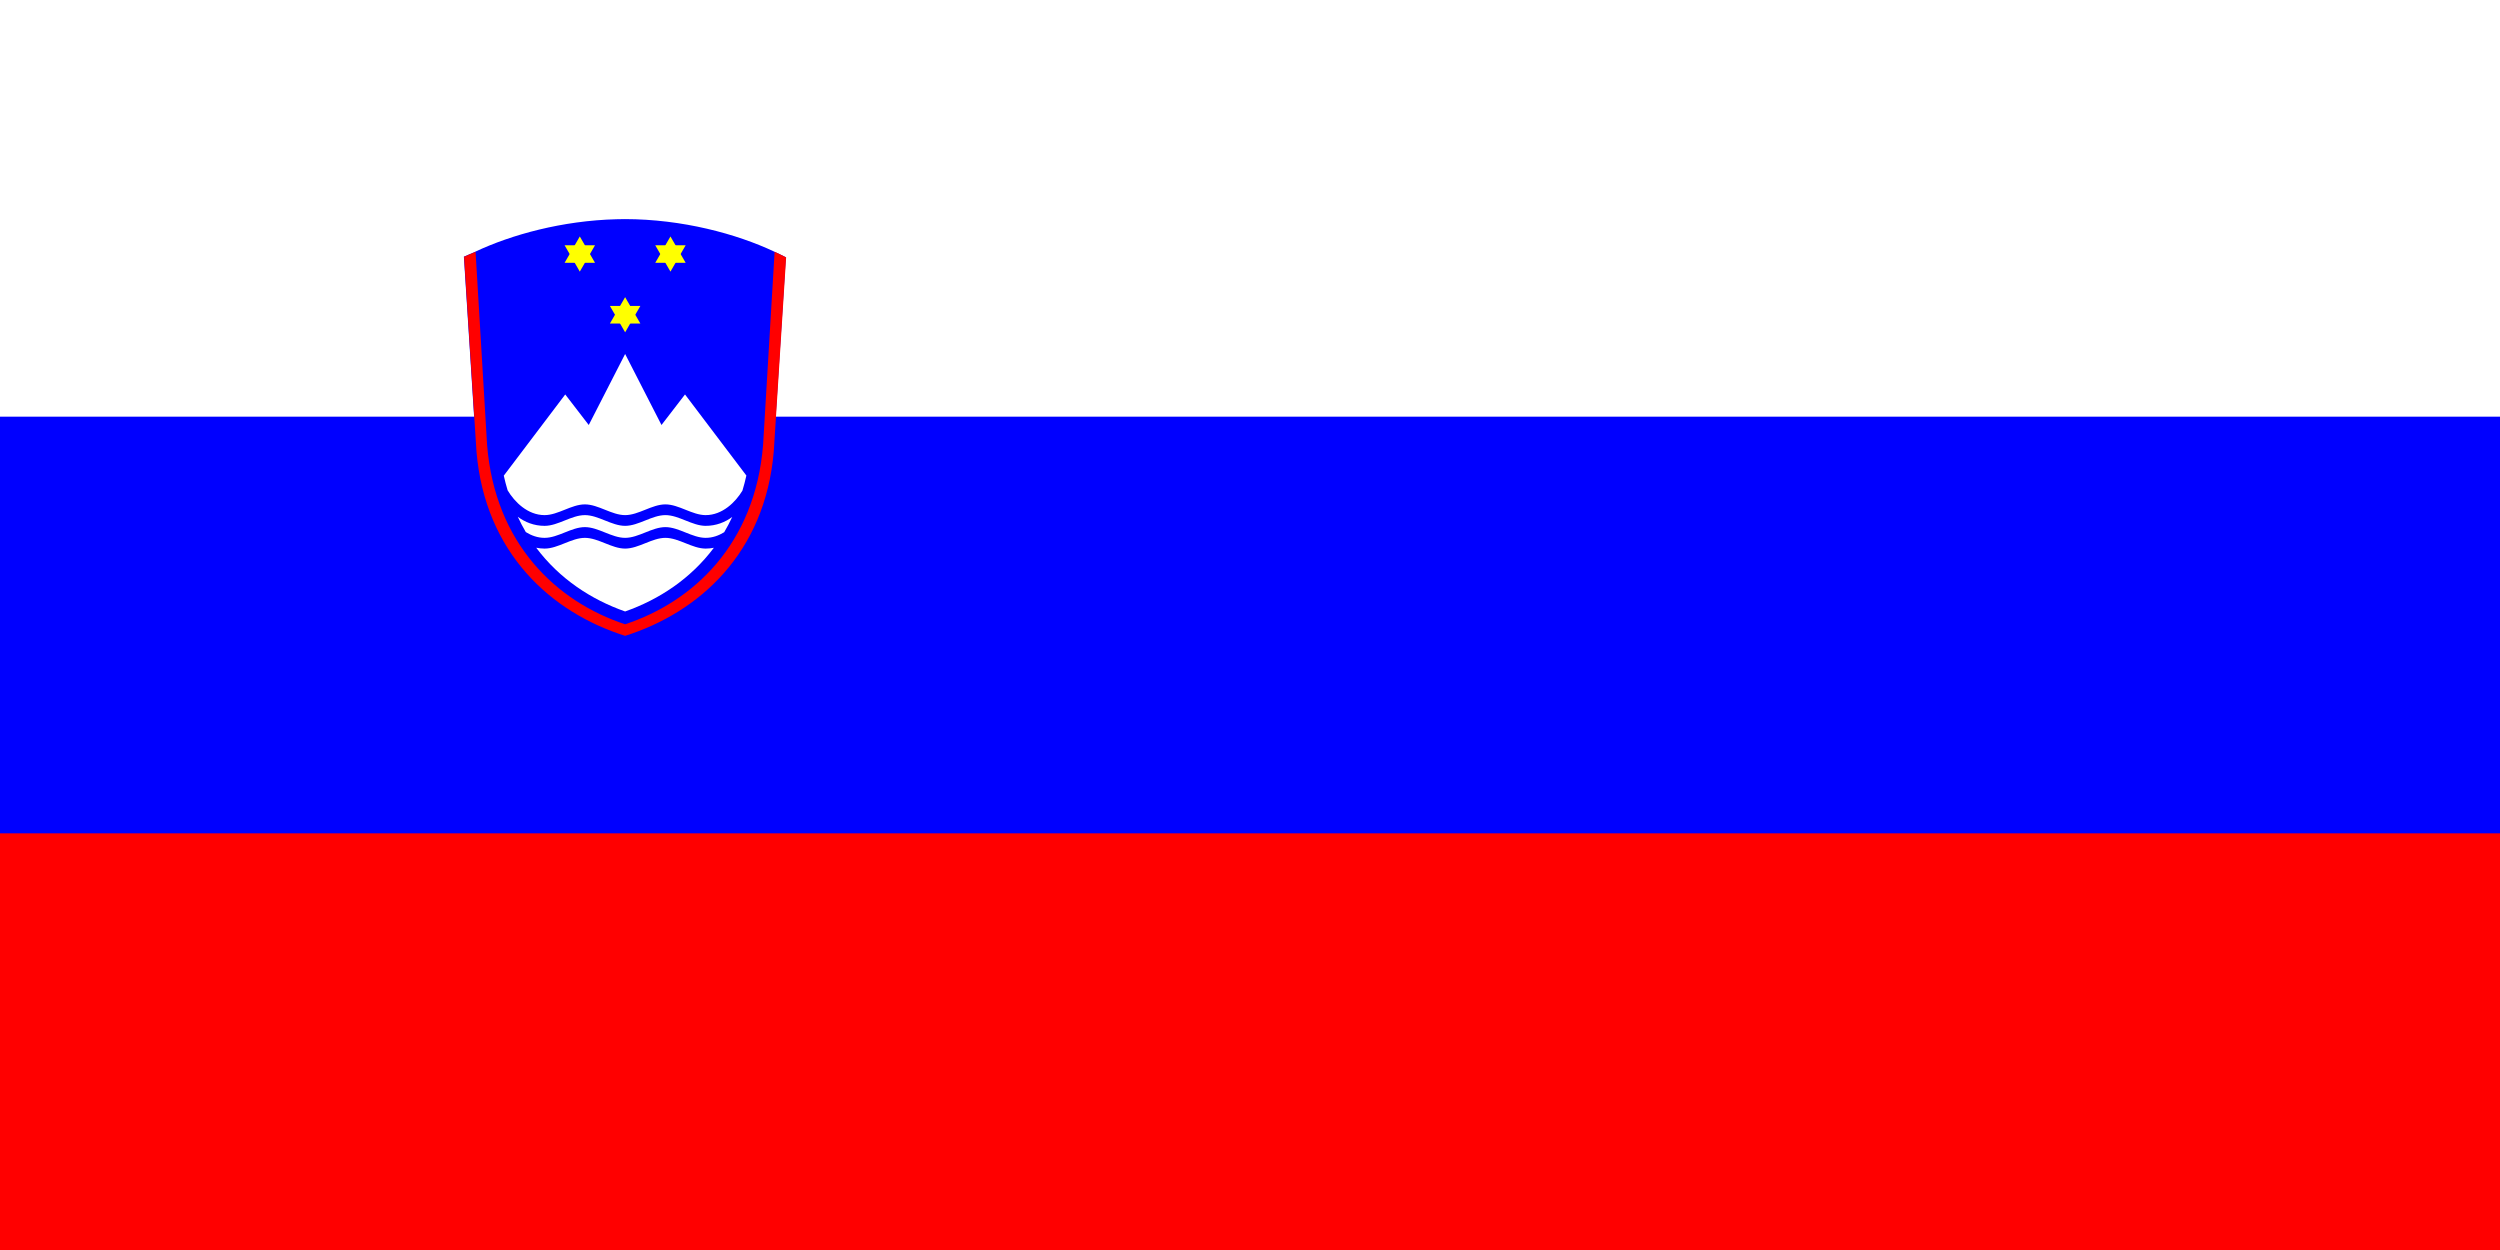
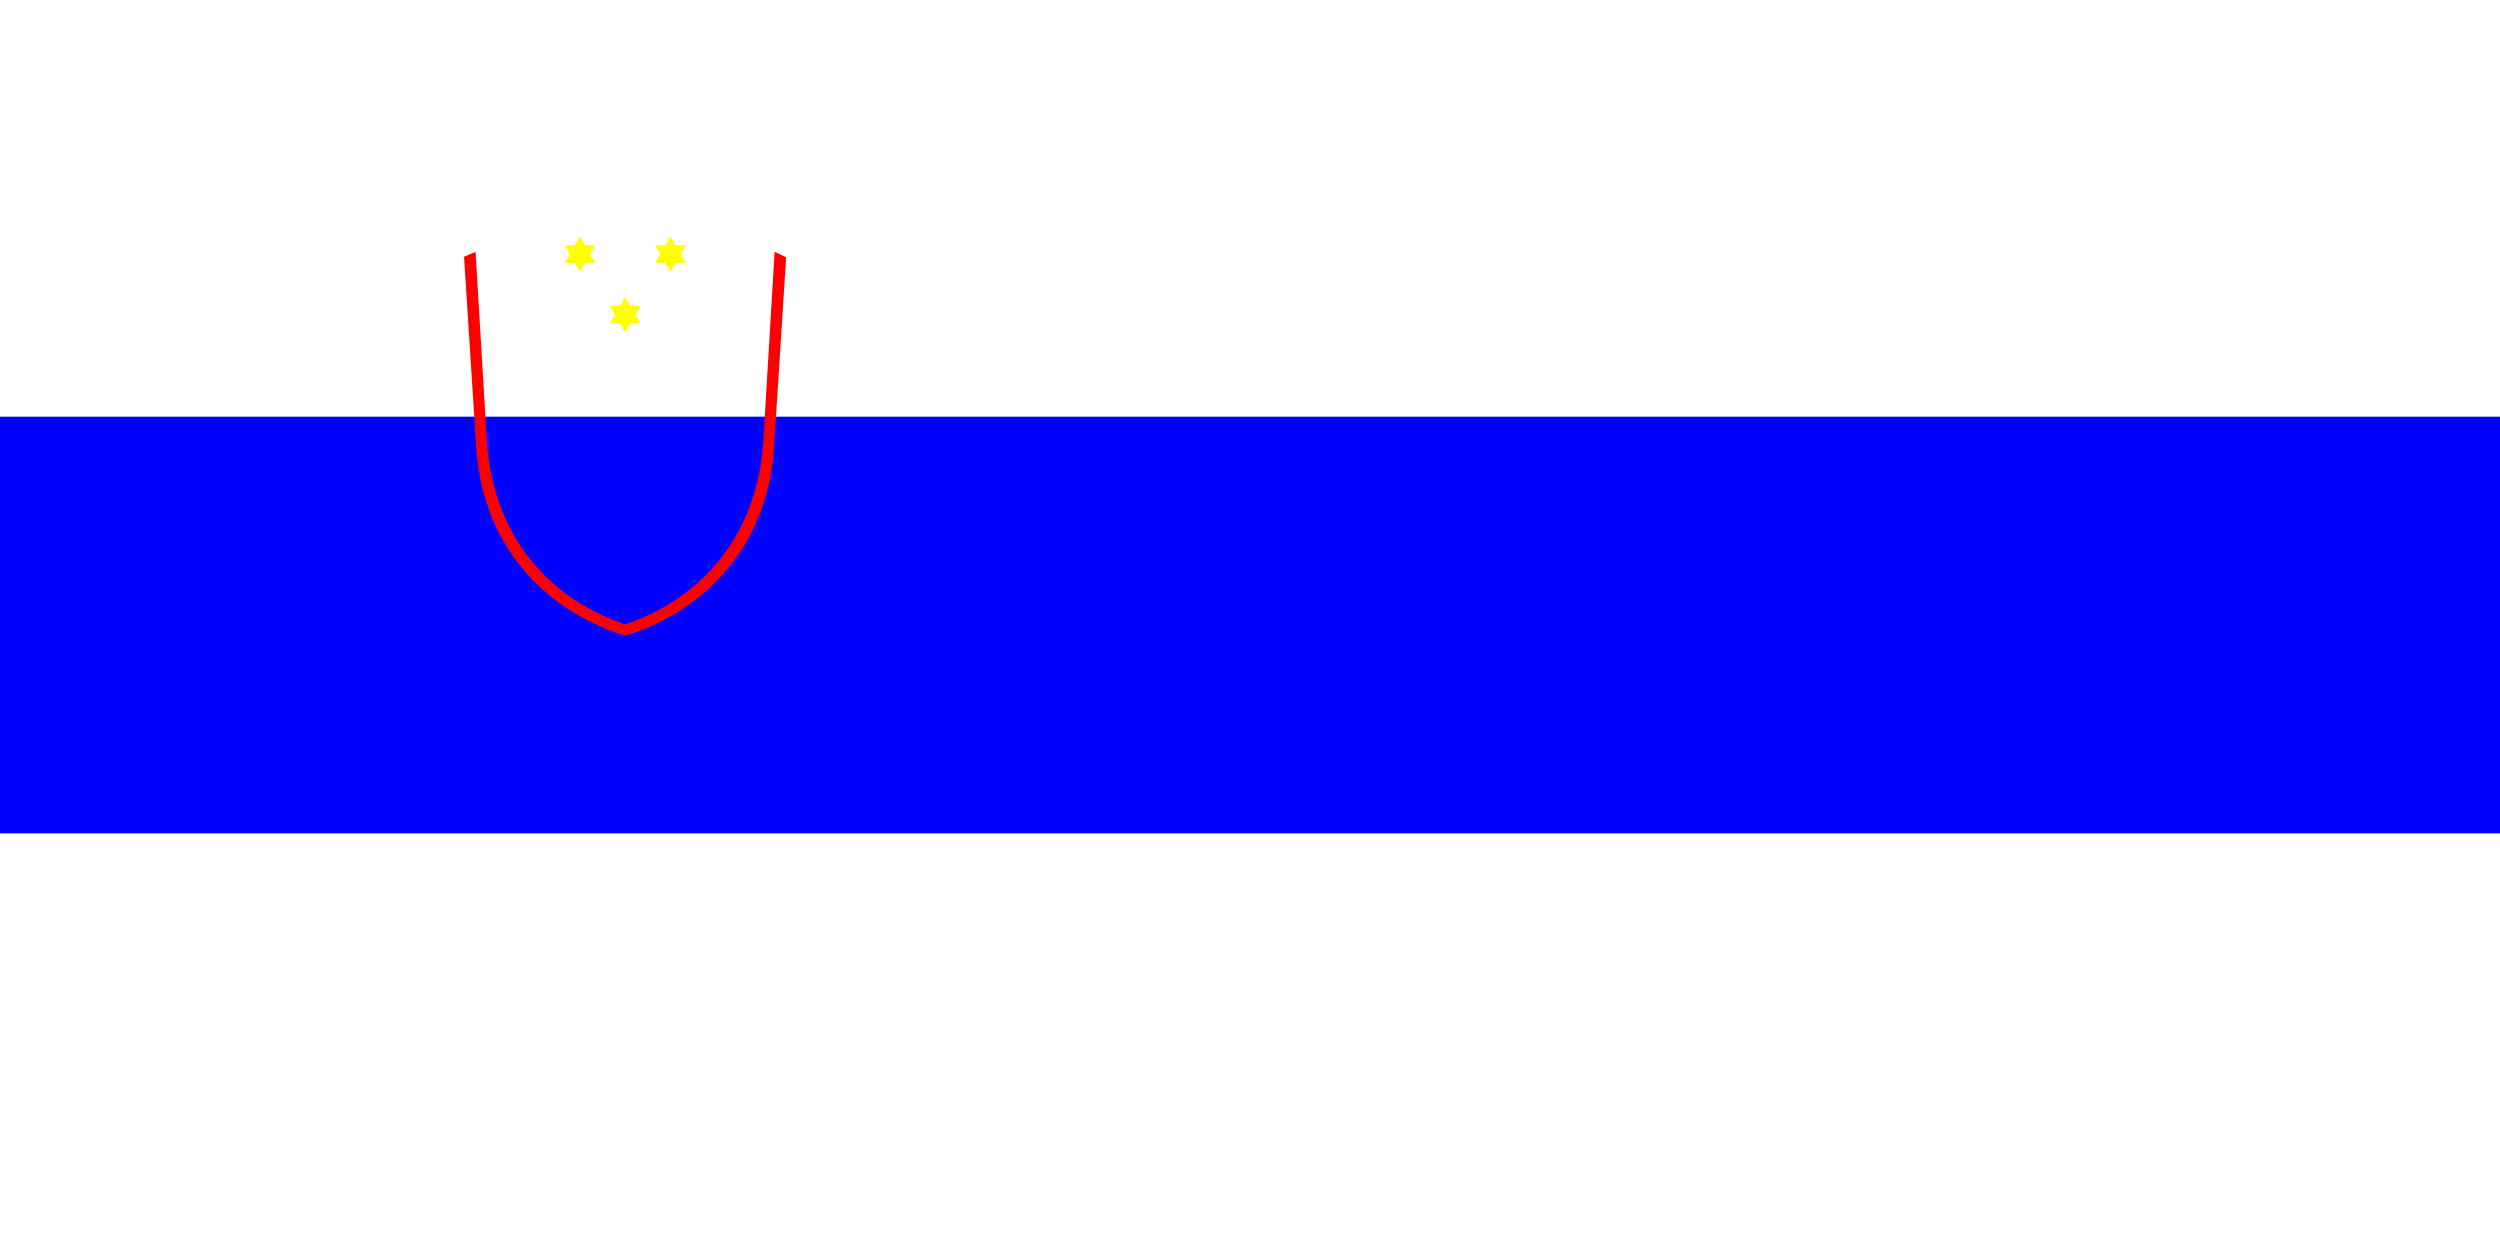
<svg xmlns="http://www.w3.org/2000/svg" xmlns:xlink="http://www.w3.org/1999/xlink" height="600" viewBox="0 0 12 6" width="1200">
  <title>Slovénie</title>
-   <path d="m0 0h12v6h-12z" fill="#f00" />
  <path d="m0 0h12v4h-12z" fill="#00f" />
  <path d="m0 0h12v2h-12z" fill="#fff" />
  <g transform="matrix(.021 0 0 .021 -.106 3.478)">
-     <path d="m299.971 105.209c-1.343.002-2.682.03-4.018.068-25.976.673-50.364 7.381-67.729 15.562l.002.023c-1.899.794-3.759 1.589-5.527 2.385l5.969 93.49c4.136 48.856 35.974 77.301 71.35 88.471 35.375-11.17 67.212-39.615 71.348-88.471l5.936-93.193c-1.772-.917-3.631-1.807-5.527-2.682l.002-.023c-18.251-8.599-44.257-15.583-71.715-15.629-.02-0-.04-.002-.061-.002-.01 0-.019-0-.029 0z" fill="#00f" fill-rule="evenodd" stroke-width="2.1" transform="matrix(.476 0 0 .476 5.071 -165.618)" />
-     <path d="m147.934-84.712-8.314 16.236-5.375-6.983-14.046 18.562c.254 1.152.552 2.264.877 3.35 1.569 2.647 4.583 5.67 8.449 5.67 3.068 0 6.136-2.454 9.204-2.454 3.068 0 6.136 2.454 9.204 2.454 3.068 0 6.136-2.454 9.204-2.454 3.068 0 6.136 2.454 9.204 2.454 3.831 0 6.826-2.966 8.406-5.596.337-1.115.64-2.264.902-3.449l-14.027-18.537-5.375 6.983zm-9.204 36.835c-3.068 0-6.136 2.454-9.204 2.454-2.428 0-4.514-.86-6.13-2.08.571 1.211 1.174 2.389 1.835 3.504 1.266.787 2.704 1.319 4.295 1.319 3.068 0 6.136-2.454 9.204-2.454 3.068 0 6.136 2.454 9.204 2.454 3.068 0 6.136-2.454 9.204-2.454 3.068 0 6.136 2.454 9.204 2.454 1.569 0 2.987-.52 4.24-1.289.66-1.111 1.263-2.285 1.835-3.491-1.608 1.197-3.675 2.037-6.075 2.037-3.068 0-6.136-2.454-9.204-2.454-3.068 0-6.136 2.454-9.204 2.454-3.068 0-6.136-2.454-9.204-2.454zm0 5.197c-3.068 0-6.136 2.454-9.204 2.454-.667 0-1.3-.078-1.914-.196 5.308 7.091 12.55 11.838 20.317 14.567 7.751-2.725 14.981-7.475 20.286-14.555-.601.113-1.221.184-1.872.184-3.068 0-6.136-2.454-9.204-2.454-3.068 0-6.136 2.454-9.204 2.454-3.068 0-6.136-2.454-9.204-2.454z" fill="#fff" fill-rule="evenodd" />
    <g id="a" fill="#ff0" transform="translate(0 -.001)">
      <path id="b" d="m134.094-109.561h6.961l-3.48 6.027" fill="#ff0" fill-rule="evenodd" />
      <use fill="#ff0" height="300" transform="matrix(1 0 0 -1 0 -215.104)" width="600" xlink:href="#b" />
    </g>
    <g fill="#ff0">
      <use height="300" transform="translate(20.72)" width="600" xlink:href="#a" />
      <use height="300" transform="translate(10.36 13.875)" width="600" xlink:href="#a" />
    </g>
  </g>
  <path d="m249.619-221.193c-1.386.002-2.768.031-4.146.072 1.379-.037 2.76-.07 4.146-.072zm-71.748 15.654c-1.899.794-3.758 1.589-5.527 2.385l5.969 93.492c4.136 48.856 35.972 77.299 71.348 88.469 35.375-11.17 67.212-39.613 71.348-88.469l5.936-93.195c-1.772-.917-3.63-1.806-5.527-2.682l-5.539 92.781c-3.839 47.5-33.393 75.154-66.232 86.014-32.84-10.86-62.395-38.514-66.234-86.014z" fill="#f00" fill-rule="evenodd" stroke-width="2.1" transform="matrix(.01 0 0 .01 .504 3.264)" />
</svg>